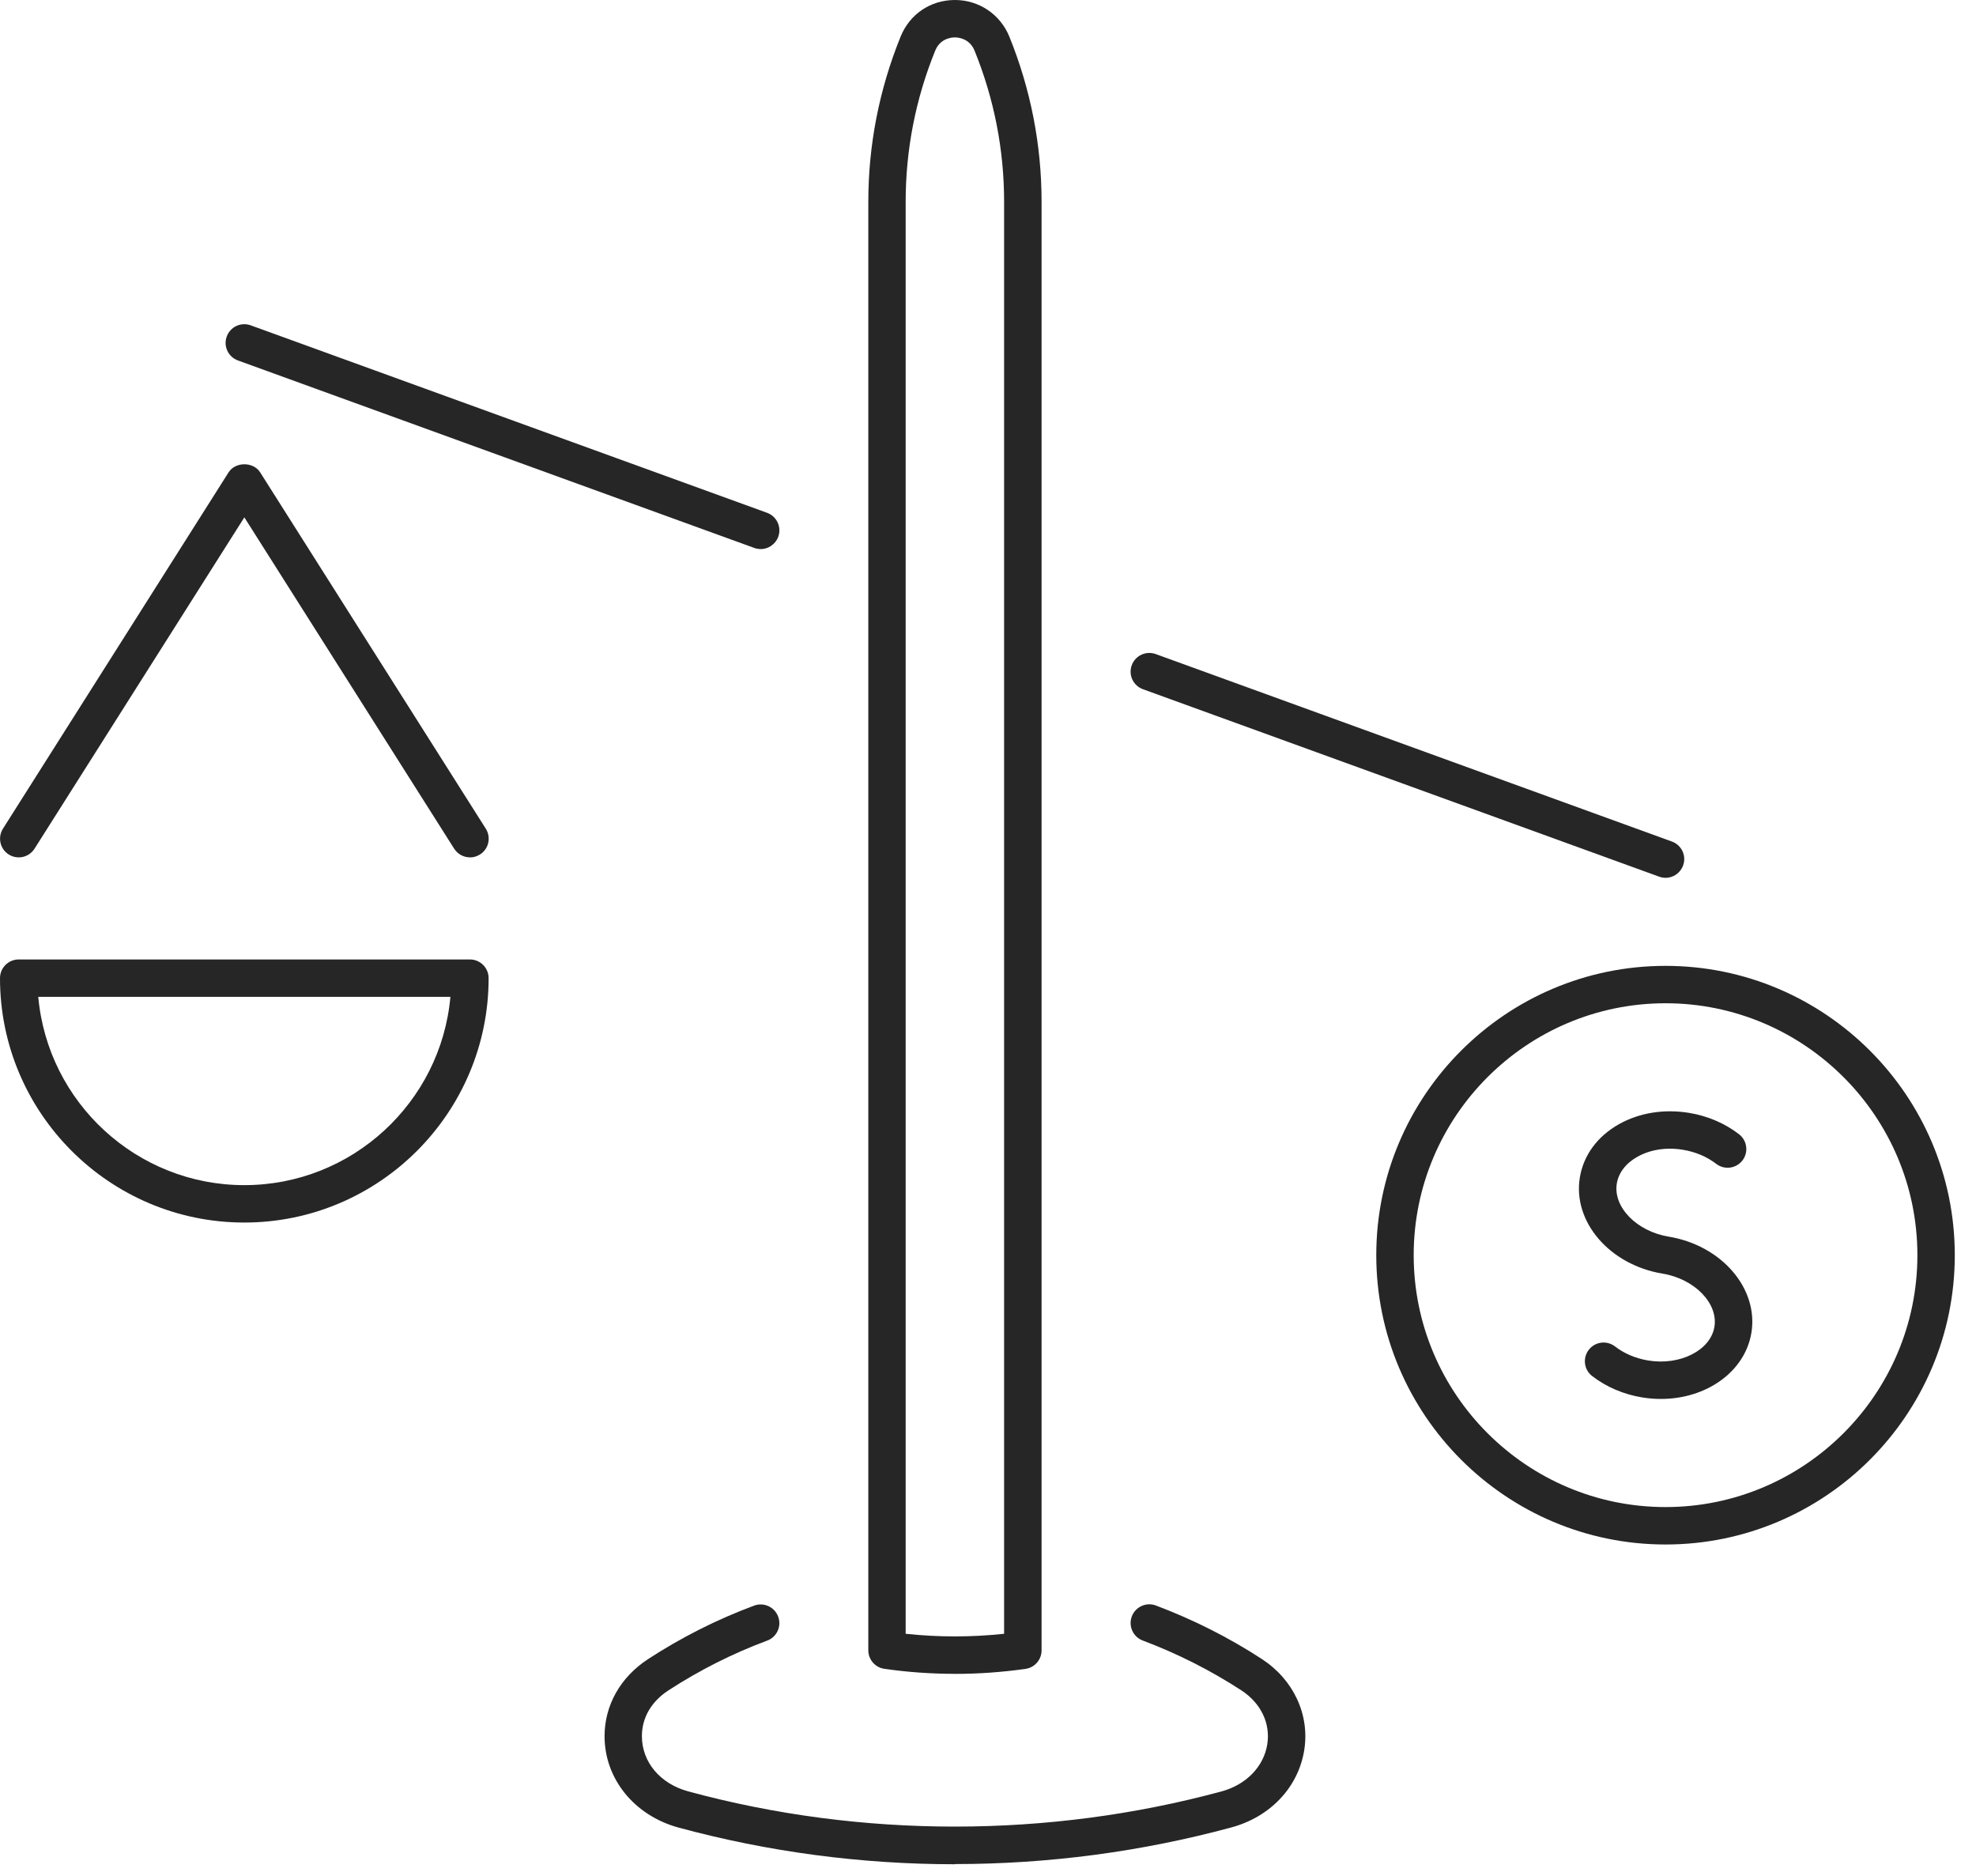
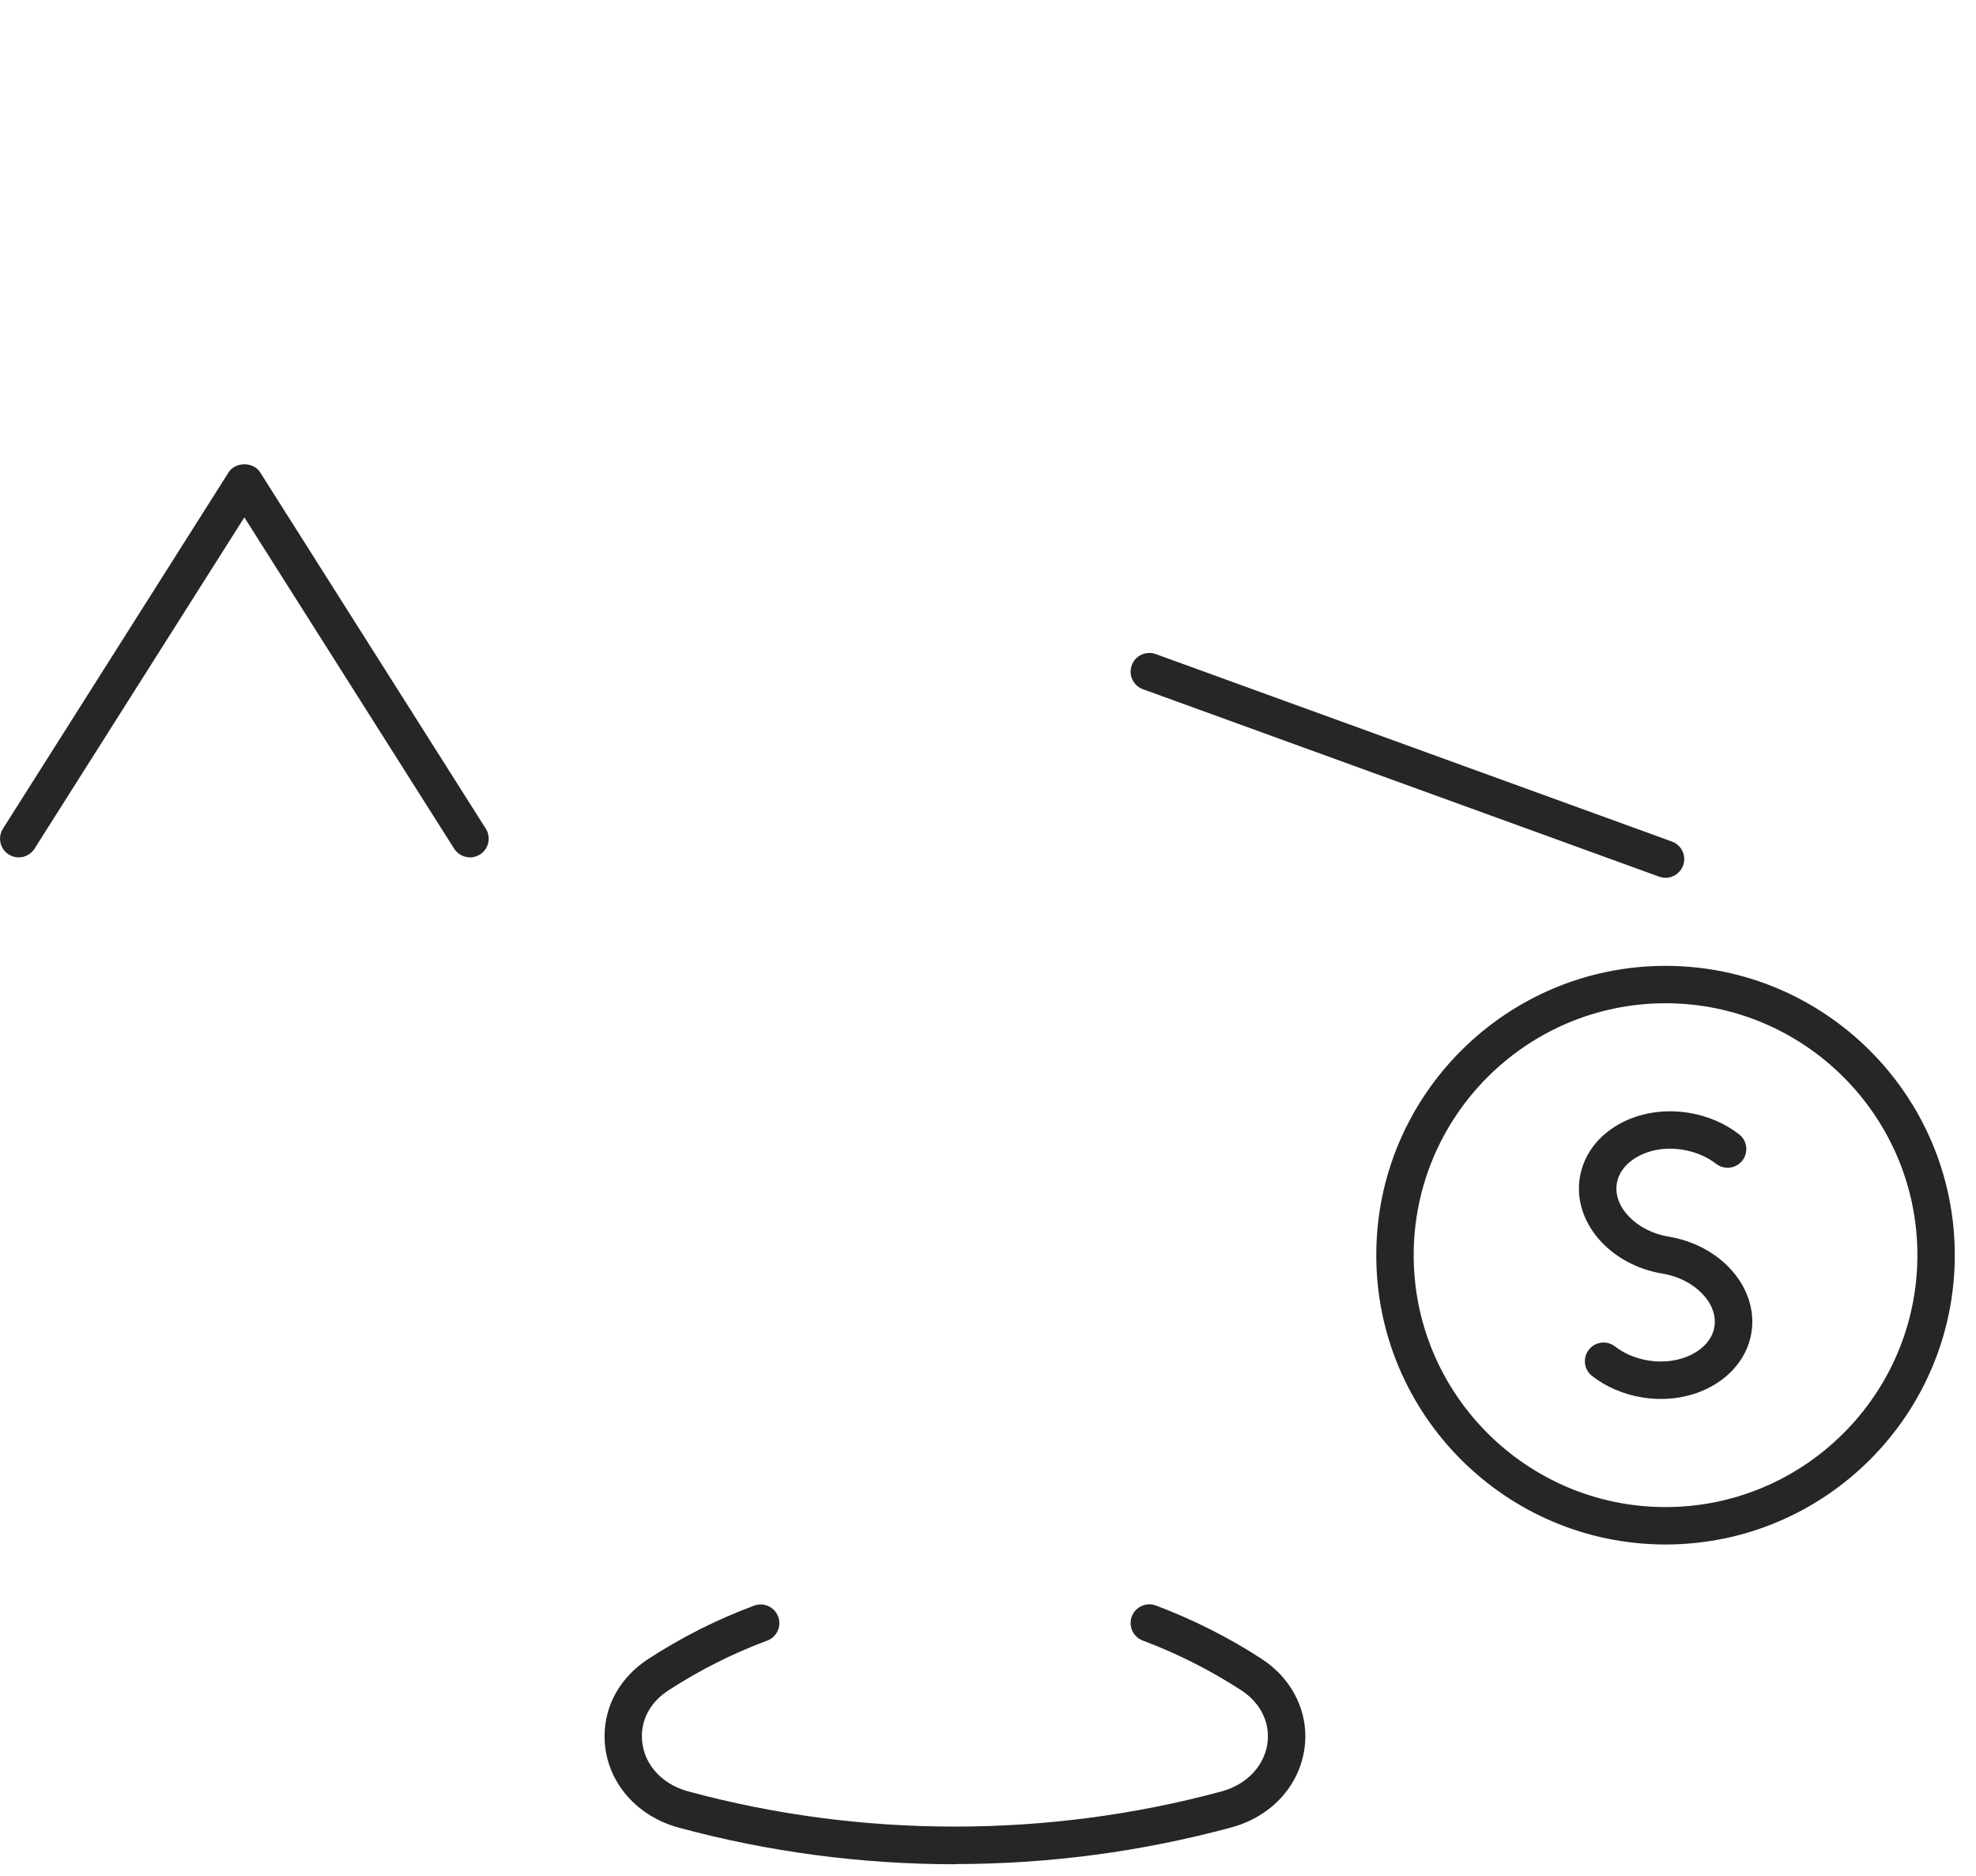
<svg xmlns="http://www.w3.org/2000/svg" width="79" height="75" viewBox="0 0 79 75" fill="none">
  <g clip-path="url(#clip0_2847_1365)">
    <path d="M66.588 61.736C60.211 61.736 55.023 56.549 55.023 50.172C55.023 43.794 60.211 38.607 66.588 38.607C72.965 38.607 78.152 43.794 78.152 50.172C78.152 56.549 72.965 61.736 66.588 61.736ZM66.588 40.102C61.036 40.102 56.519 44.62 56.519 50.172C56.519 55.723 61.036 60.24 66.588 60.24C72.139 60.24 76.657 55.723 76.657 50.172C76.657 44.62 72.139 40.102 66.588 40.102Z" fill="#262626" />
    <path d="M66.404 55.918C66.157 55.918 65.906 55.899 65.652 55.857C64.909 55.735 64.218 55.439 63.653 55.002C63.326 54.75 63.267 54.279 63.519 53.954C63.77 53.626 64.242 53.568 64.567 53.819C64.936 54.105 65.395 54.298 65.894 54.381C67.169 54.592 68.386 53.976 68.542 53.035C68.696 52.094 67.748 51.12 66.468 50.909C64.352 50.56 62.869 48.835 63.162 47.064C63.309 46.174 63.866 45.417 64.731 44.933C65.539 44.478 66.534 44.32 67.528 44.483C68.271 44.606 68.963 44.901 69.527 45.339C69.854 45.59 69.913 46.062 69.661 46.387C69.407 46.712 68.941 46.773 68.613 46.521C68.244 46.235 67.785 46.042 67.286 45.959C66.624 45.849 65.979 45.949 65.464 46.238C65.004 46.494 64.711 46.876 64.64 47.306C64.484 48.246 65.434 49.221 66.715 49.431C68.831 49.781 70.314 51.506 70.02 53.277C69.761 54.836 68.215 55.918 66.407 55.918H66.404Z" fill="#262626" />
    <path d="M38.178 74.517C34.429 74.517 30.711 74.023 27.126 73.051C25.357 72.567 24.17 71.101 24.17 69.398C24.17 68.164 24.803 67.043 25.902 66.322C27.239 65.45 28.668 64.729 30.151 64.179C30.537 64.035 30.967 64.233 31.111 64.619C31.256 65.005 31.058 65.438 30.669 65.579C29.291 66.09 27.962 66.762 26.718 67.571C26.039 68.015 25.663 68.663 25.663 69.396C25.663 70.432 26.391 71.299 27.517 71.605C34.427 73.481 41.913 73.481 48.84 71.605C49.825 71.336 50.524 70.615 50.666 69.721C50.797 68.883 50.411 68.079 49.632 67.568C48.41 66.772 47.081 66.1 45.686 65.574C45.3 65.43 45.105 64.998 45.249 64.612C45.395 64.226 45.825 64.03 46.211 64.174C47.709 64.739 49.136 65.457 50.45 66.315C51.719 67.143 52.366 68.538 52.144 69.95C51.909 71.434 50.795 72.619 49.234 73.044C45.642 74.016 41.923 74.51 38.178 74.51V74.517Z" fill="#262626" />
-     <path d="M38.177 66.906C37.234 66.906 36.293 66.84 35.357 66.705C34.989 66.654 34.715 66.337 34.715 65.965V8.068C34.715 5.798 35.15 3.577 36.005 1.466C36.371 0.562 37.205 -0 38.179 -0C39.14 -0 39.992 0.574 40.354 1.466C41.209 3.577 41.642 5.798 41.642 8.068V65.968C41.642 66.339 41.368 66.657 40.999 66.708C40.063 66.84 39.12 66.908 38.179 66.908L38.177 66.906ZM36.21 65.305C37.517 65.445 38.837 65.445 40.144 65.305V8.068C40.144 5.991 39.748 3.96 38.964 2.028C38.764 1.534 38.309 1.495 38.175 1.495C38.04 1.495 37.586 1.534 37.388 2.028C36.603 3.96 36.208 5.993 36.208 8.068V65.305H36.21Z" fill="#262626" />
    <path d="M66.587 35.087C66.501 35.087 66.416 35.072 66.333 35.042L45.694 27.549C45.305 27.407 45.105 26.98 45.247 26.591C45.388 26.203 45.818 26.005 46.205 26.144L66.843 33.638C67.232 33.779 67.432 34.207 67.29 34.595C67.181 34.898 66.892 35.089 66.587 35.089V35.087Z" fill="#262626" />
-     <path d="M30.41 21.946C30.325 21.946 30.239 21.931 30.156 21.902L9.512 14.408C9.124 14.267 8.923 13.839 9.065 13.451C9.207 13.062 9.634 12.864 10.023 13.004L30.667 20.497C31.055 20.639 31.256 21.067 31.114 21.455C31.004 21.758 30.715 21.949 30.41 21.949V21.946Z" fill="#262626" />
    <path d="M18.79 34.27C18.543 34.27 18.301 34.148 18.157 33.923L9.769 20.68L1.381 33.923C1.158 34.273 0.697 34.375 0.35 34.155C0 33.935 -0.102 33.474 0.118 33.124L9.138 18.882C9.412 18.45 10.128 18.45 10.402 18.882L19.422 33.124C19.642 33.474 19.54 33.935 19.19 34.155C19.066 34.233 18.926 34.273 18.79 34.273V34.27Z" fill="#262626" />
-     <path d="M9.768 48.867C4.381 48.867 0 44.486 0 39.099C0 38.686 0.335 38.351 0.748 38.351H18.787C19.2 38.351 19.535 38.686 19.535 39.099C19.535 44.484 15.154 48.867 9.766 48.867H9.768ZM1.53 39.846C1.908 44.059 5.458 47.372 9.768 47.372C14.079 47.372 17.629 44.059 18.007 39.846H1.53Z" fill="#262626" />
  </g>
  <defs>
    <clipPath id="clip0_2847_1365">
      <rect width="78.15" height="74.517" fill="white" />
    </clipPath>
  </defs>
</svg>